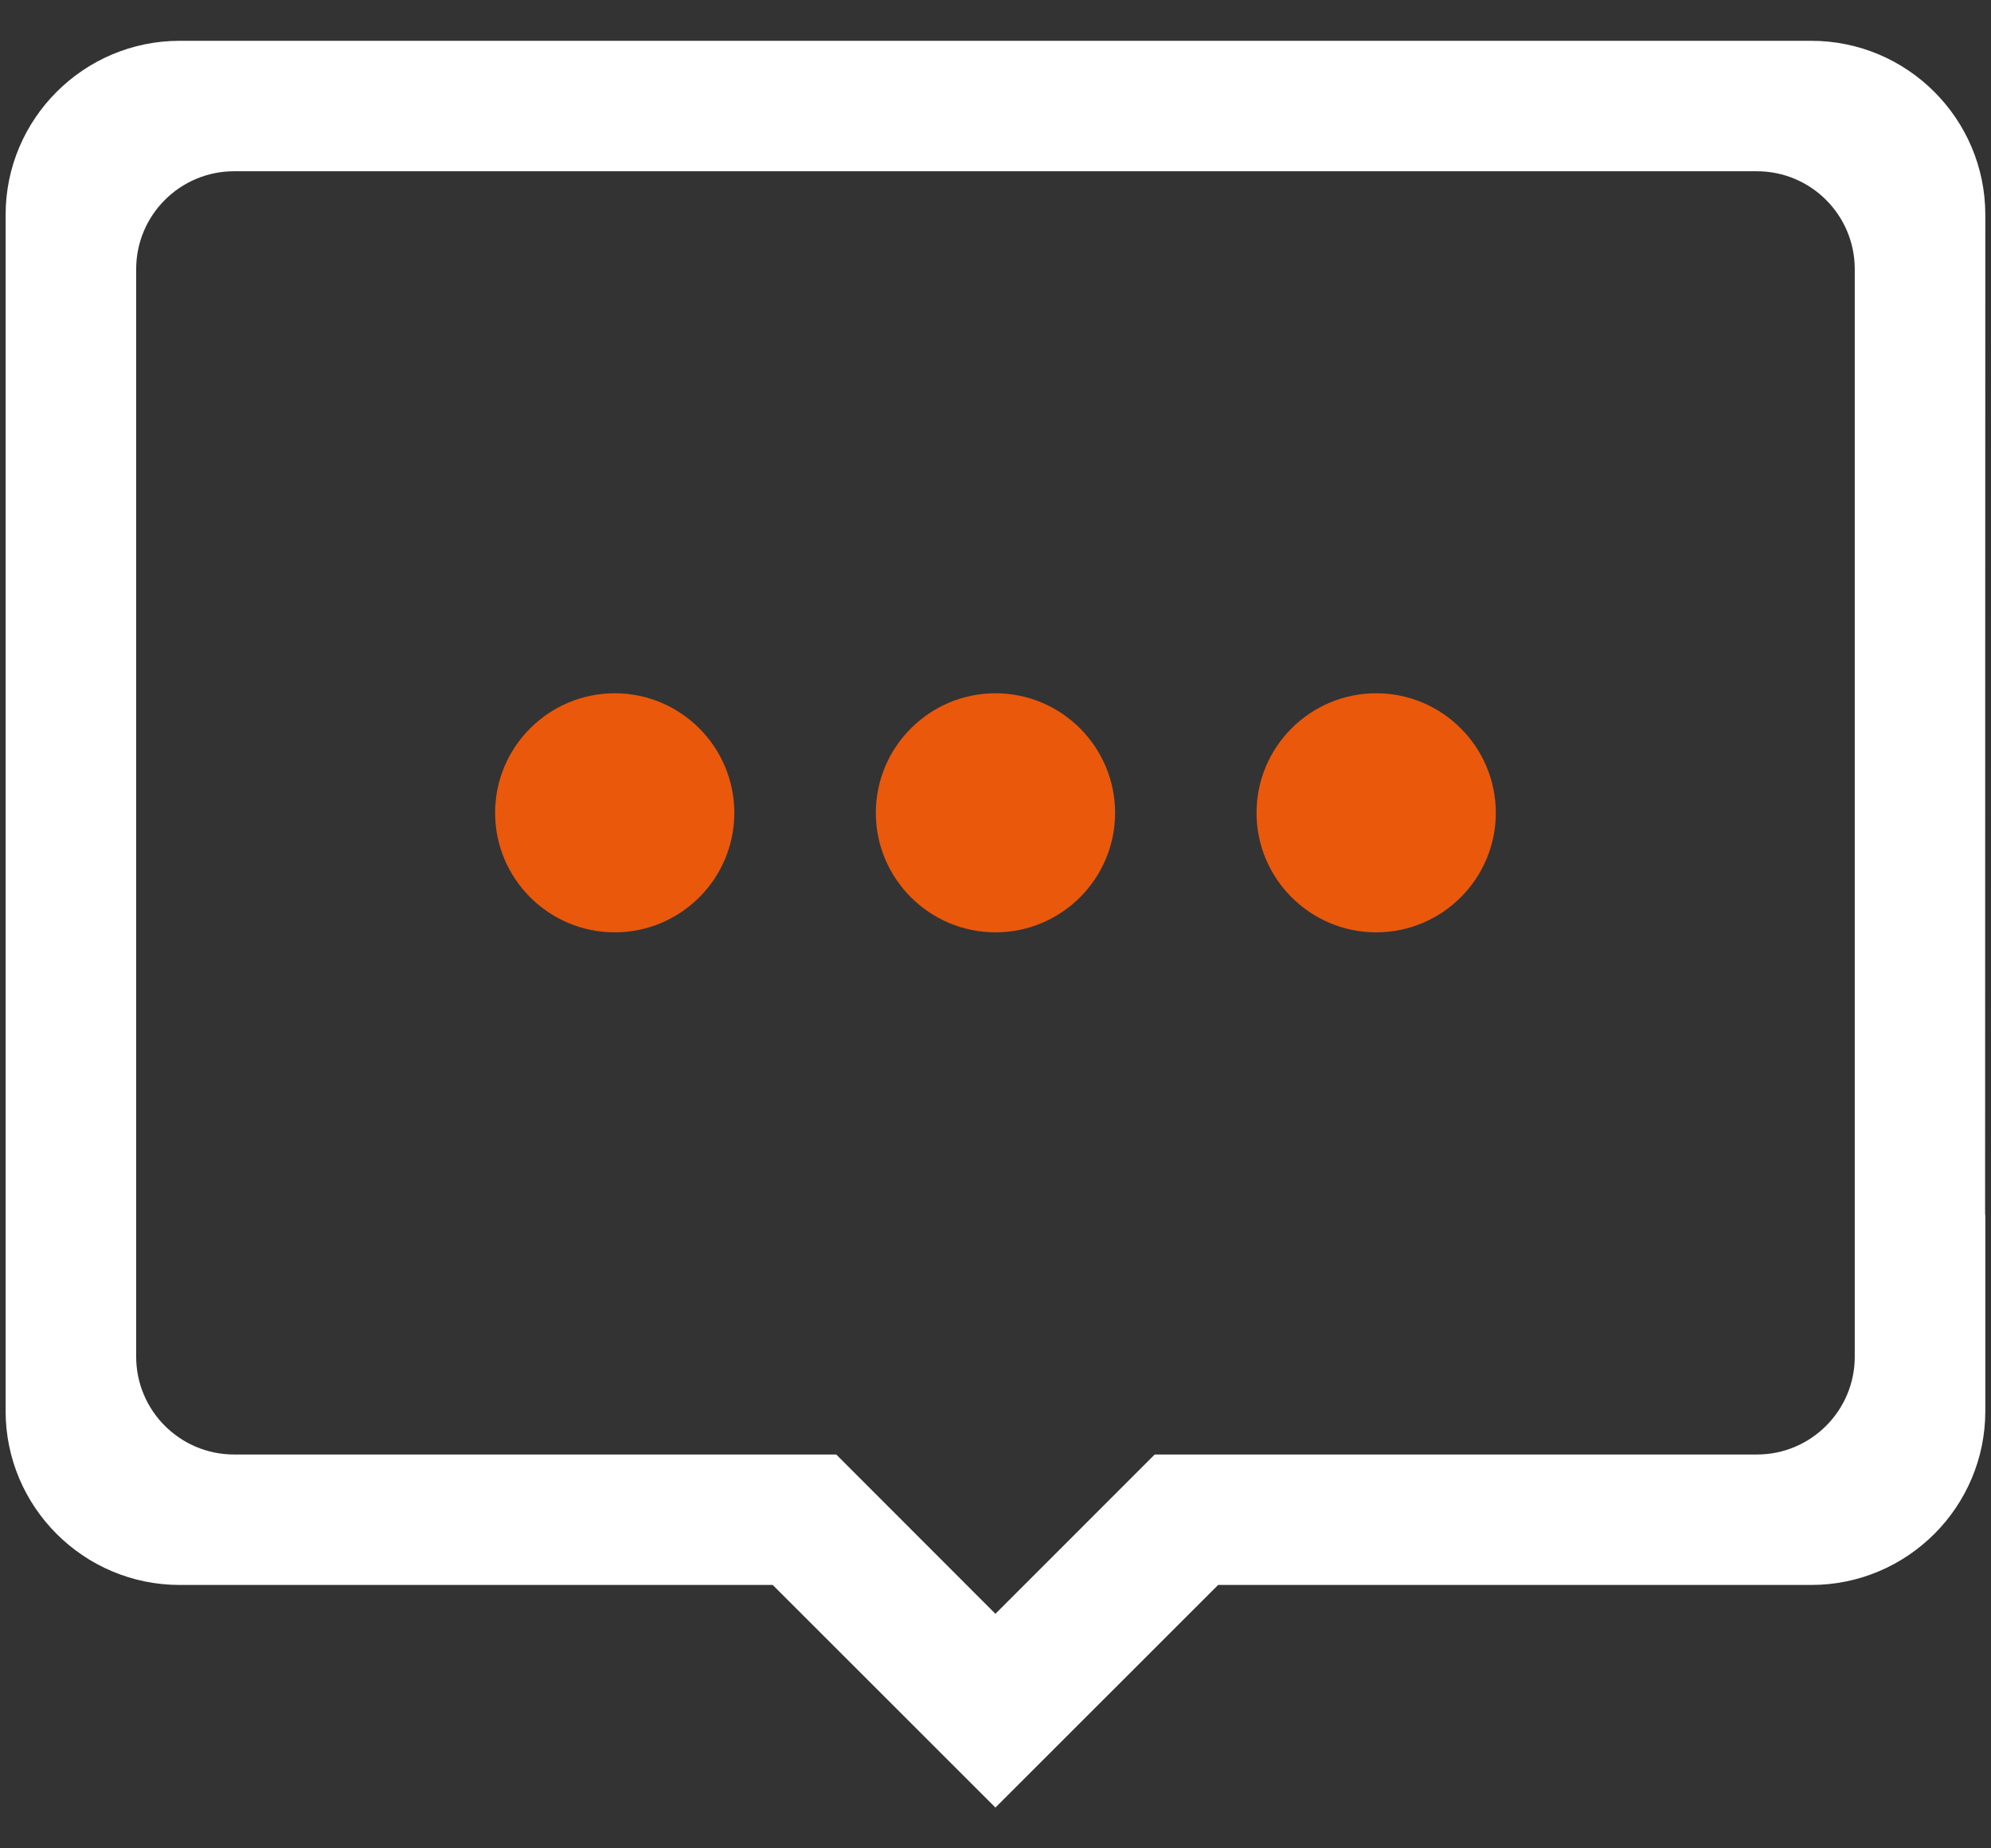
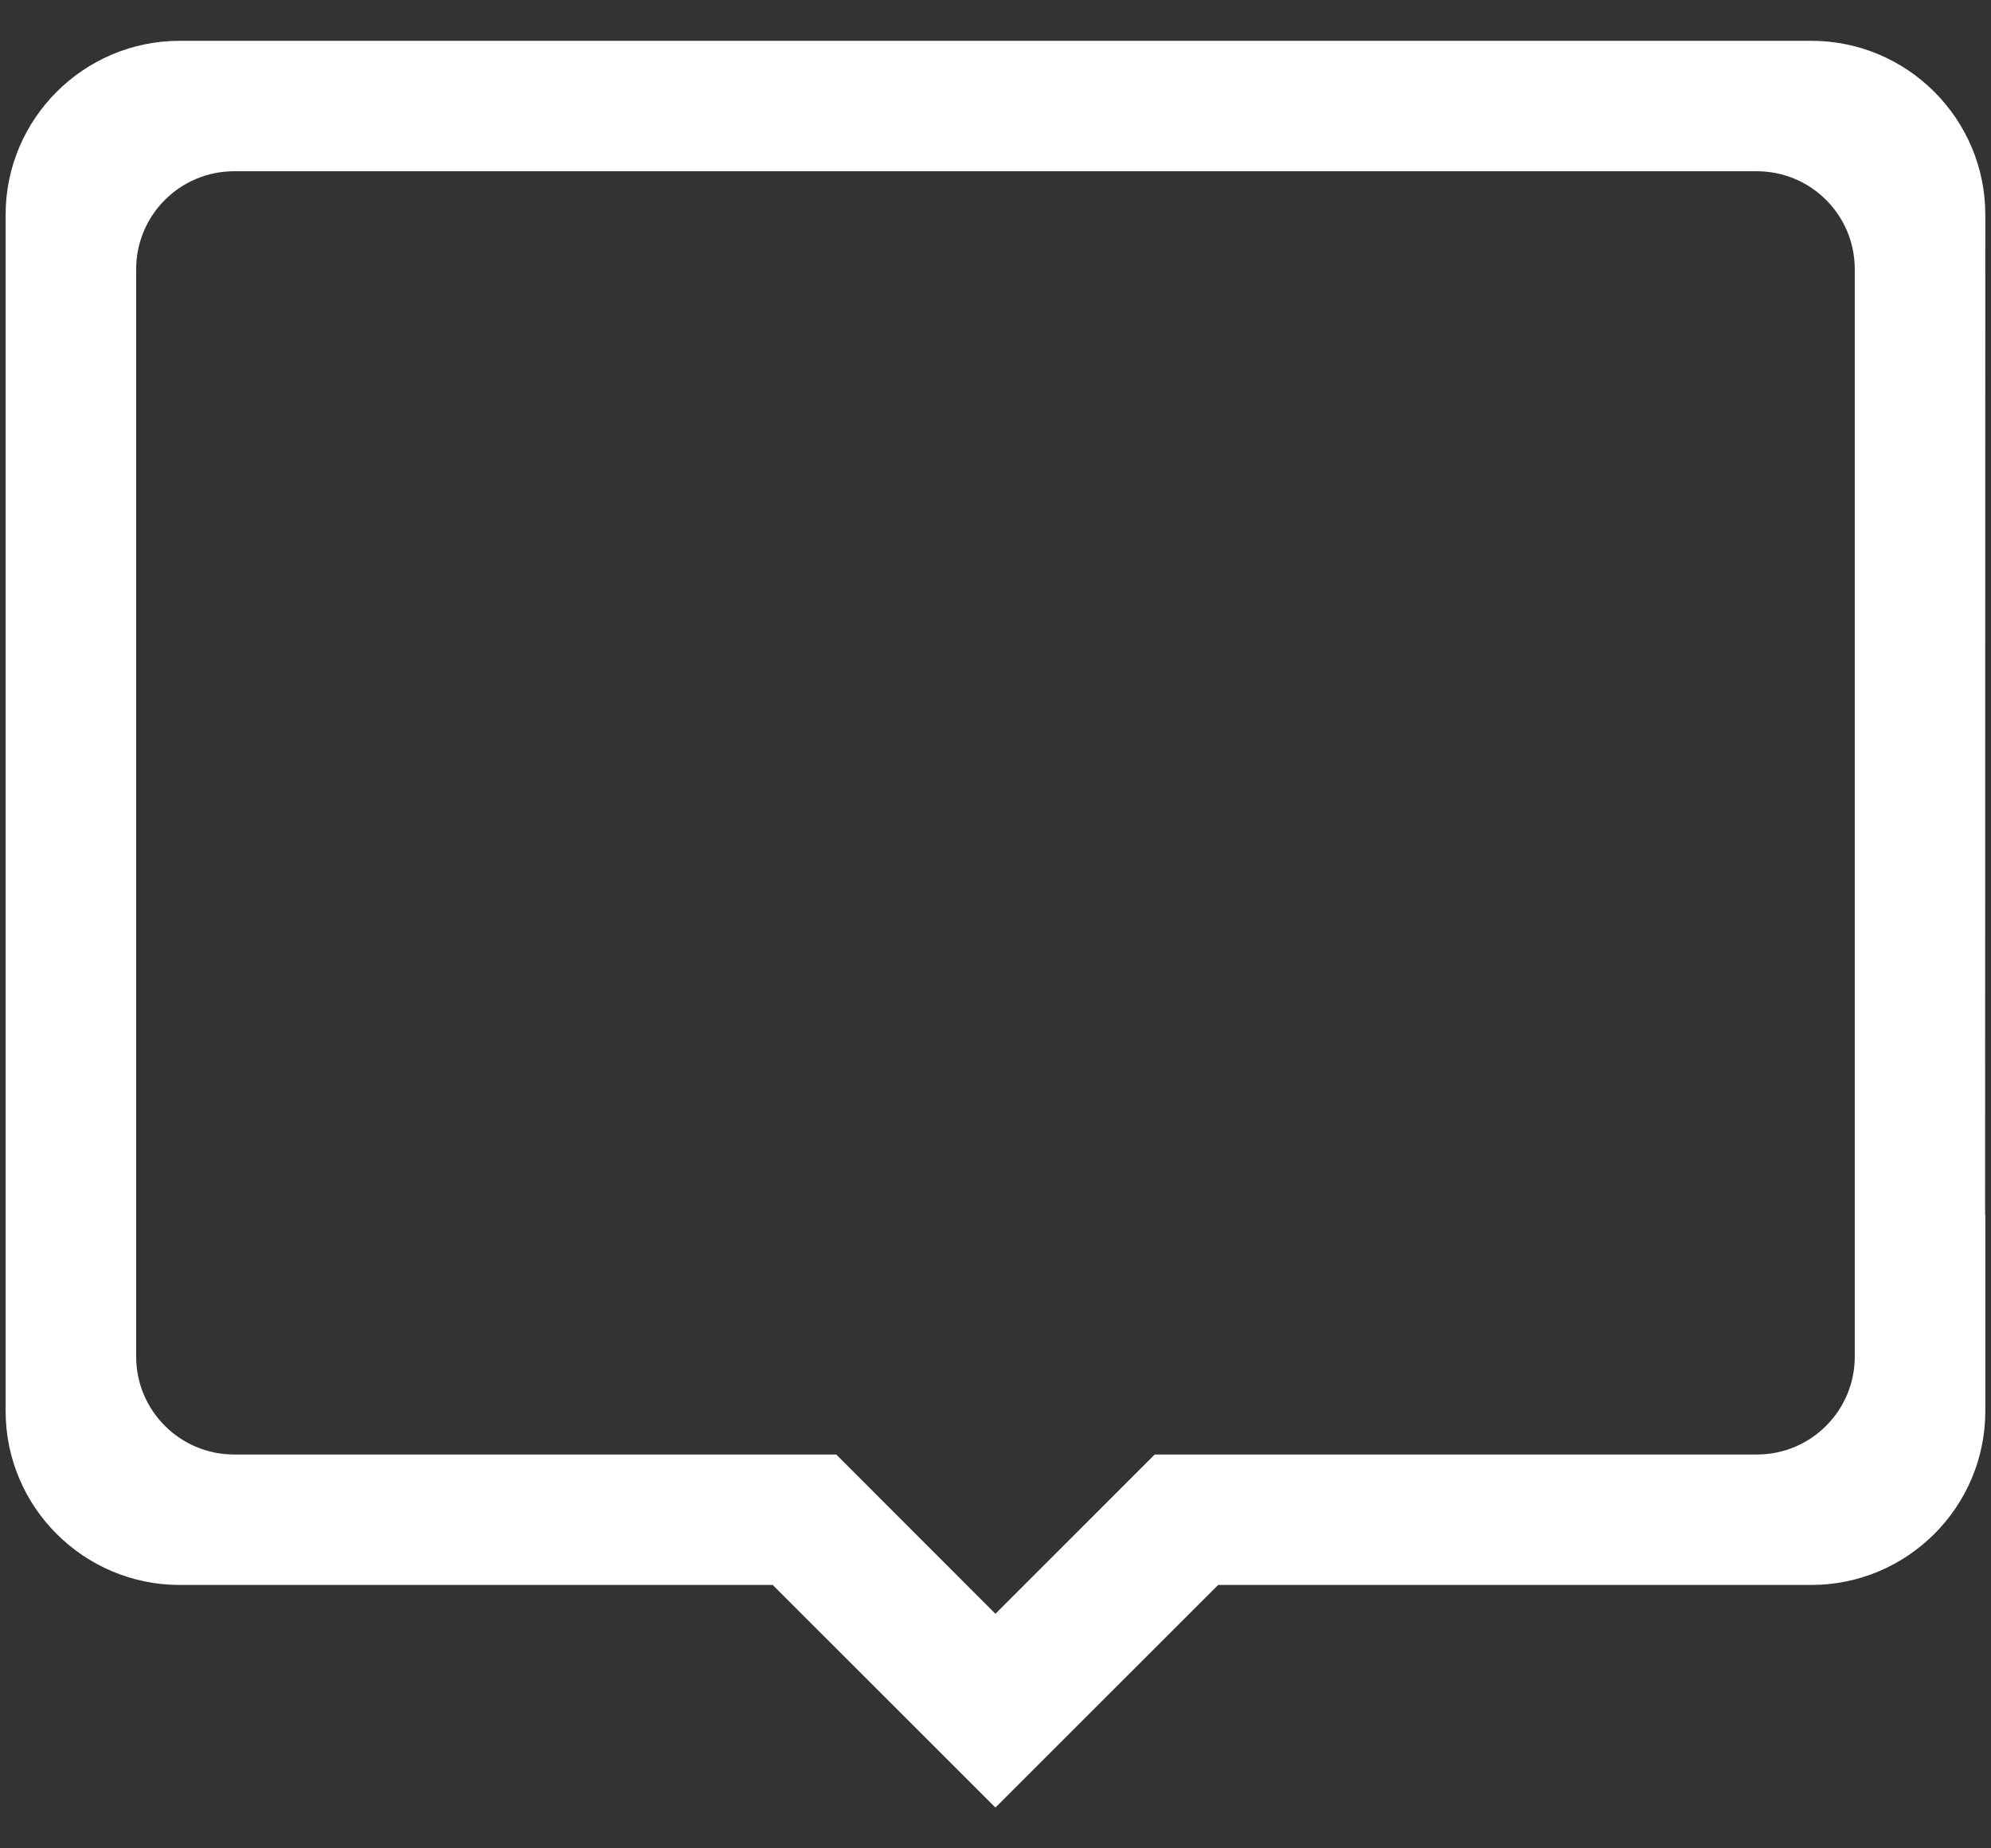
<svg xmlns="http://www.w3.org/2000/svg" width="28" height="26" viewBox="0 0 28 26" fill="none">
  <rect x="0" y="0" width="28" height="26" fill="#333333" stroke="none" />
  <g clip-path="url(#clip0_2574_16019)">
    <path d="M27.92 3.021C27.92 1.672 26.823 0.574 25.472 0.574H2.527C1.178 0.574 0.079 1.672 0.079 3.021V19.849C0.079 21.198 1.178 22.295 2.527 22.295H10.867L13.999 25.426L17.131 22.295H25.472C26.823 22.295 27.92 21.198 27.92 19.849V17.107L27.917 17.065L27.92 3.021ZM26.084 19.084C26.084 19.843 25.468 20.46 24.709 20.46H16.239L13.999 22.701L11.76 20.46H3.292C2.532 20.46 1.915 19.843 1.915 19.084V3.786C1.915 3.026 2.532 2.409 3.292 2.409H24.708C25.468 2.409 26.084 3.026 26.084 3.786V16.954V18.154V19.084H26.084Z" fill="white" />
-     <path d="M8.646 9.752C9.573 9.752 10.327 10.507 10.327 11.434C10.327 12.361 9.573 13.115 8.646 13.115C7.718 13.115 6.963 12.361 6.963 11.434C6.963 10.506 7.718 9.752 8.646 9.752ZM14 9.752C14.927 9.752 15.681 10.506 15.682 11.434C15.682 12.361 14.927 13.115 14 13.115C13.073 13.115 12.317 12.361 12.317 11.434C12.318 10.506 13.073 9.752 14 9.752ZM19.354 9.752C20.282 9.752 21.036 10.506 21.036 11.434C21.036 12.361 20.282 13.115 19.354 13.115C18.426 13.115 17.671 12.361 17.671 11.434C17.671 10.506 18.426 9.752 19.354 9.752Z" fill="#EA580C" />
  </g>
  <defs>
    <clipPath id="clip0_2574_16019">
      <rect width="28" height="26" fill="white" />
    </clipPath>
  </defs>
</svg>